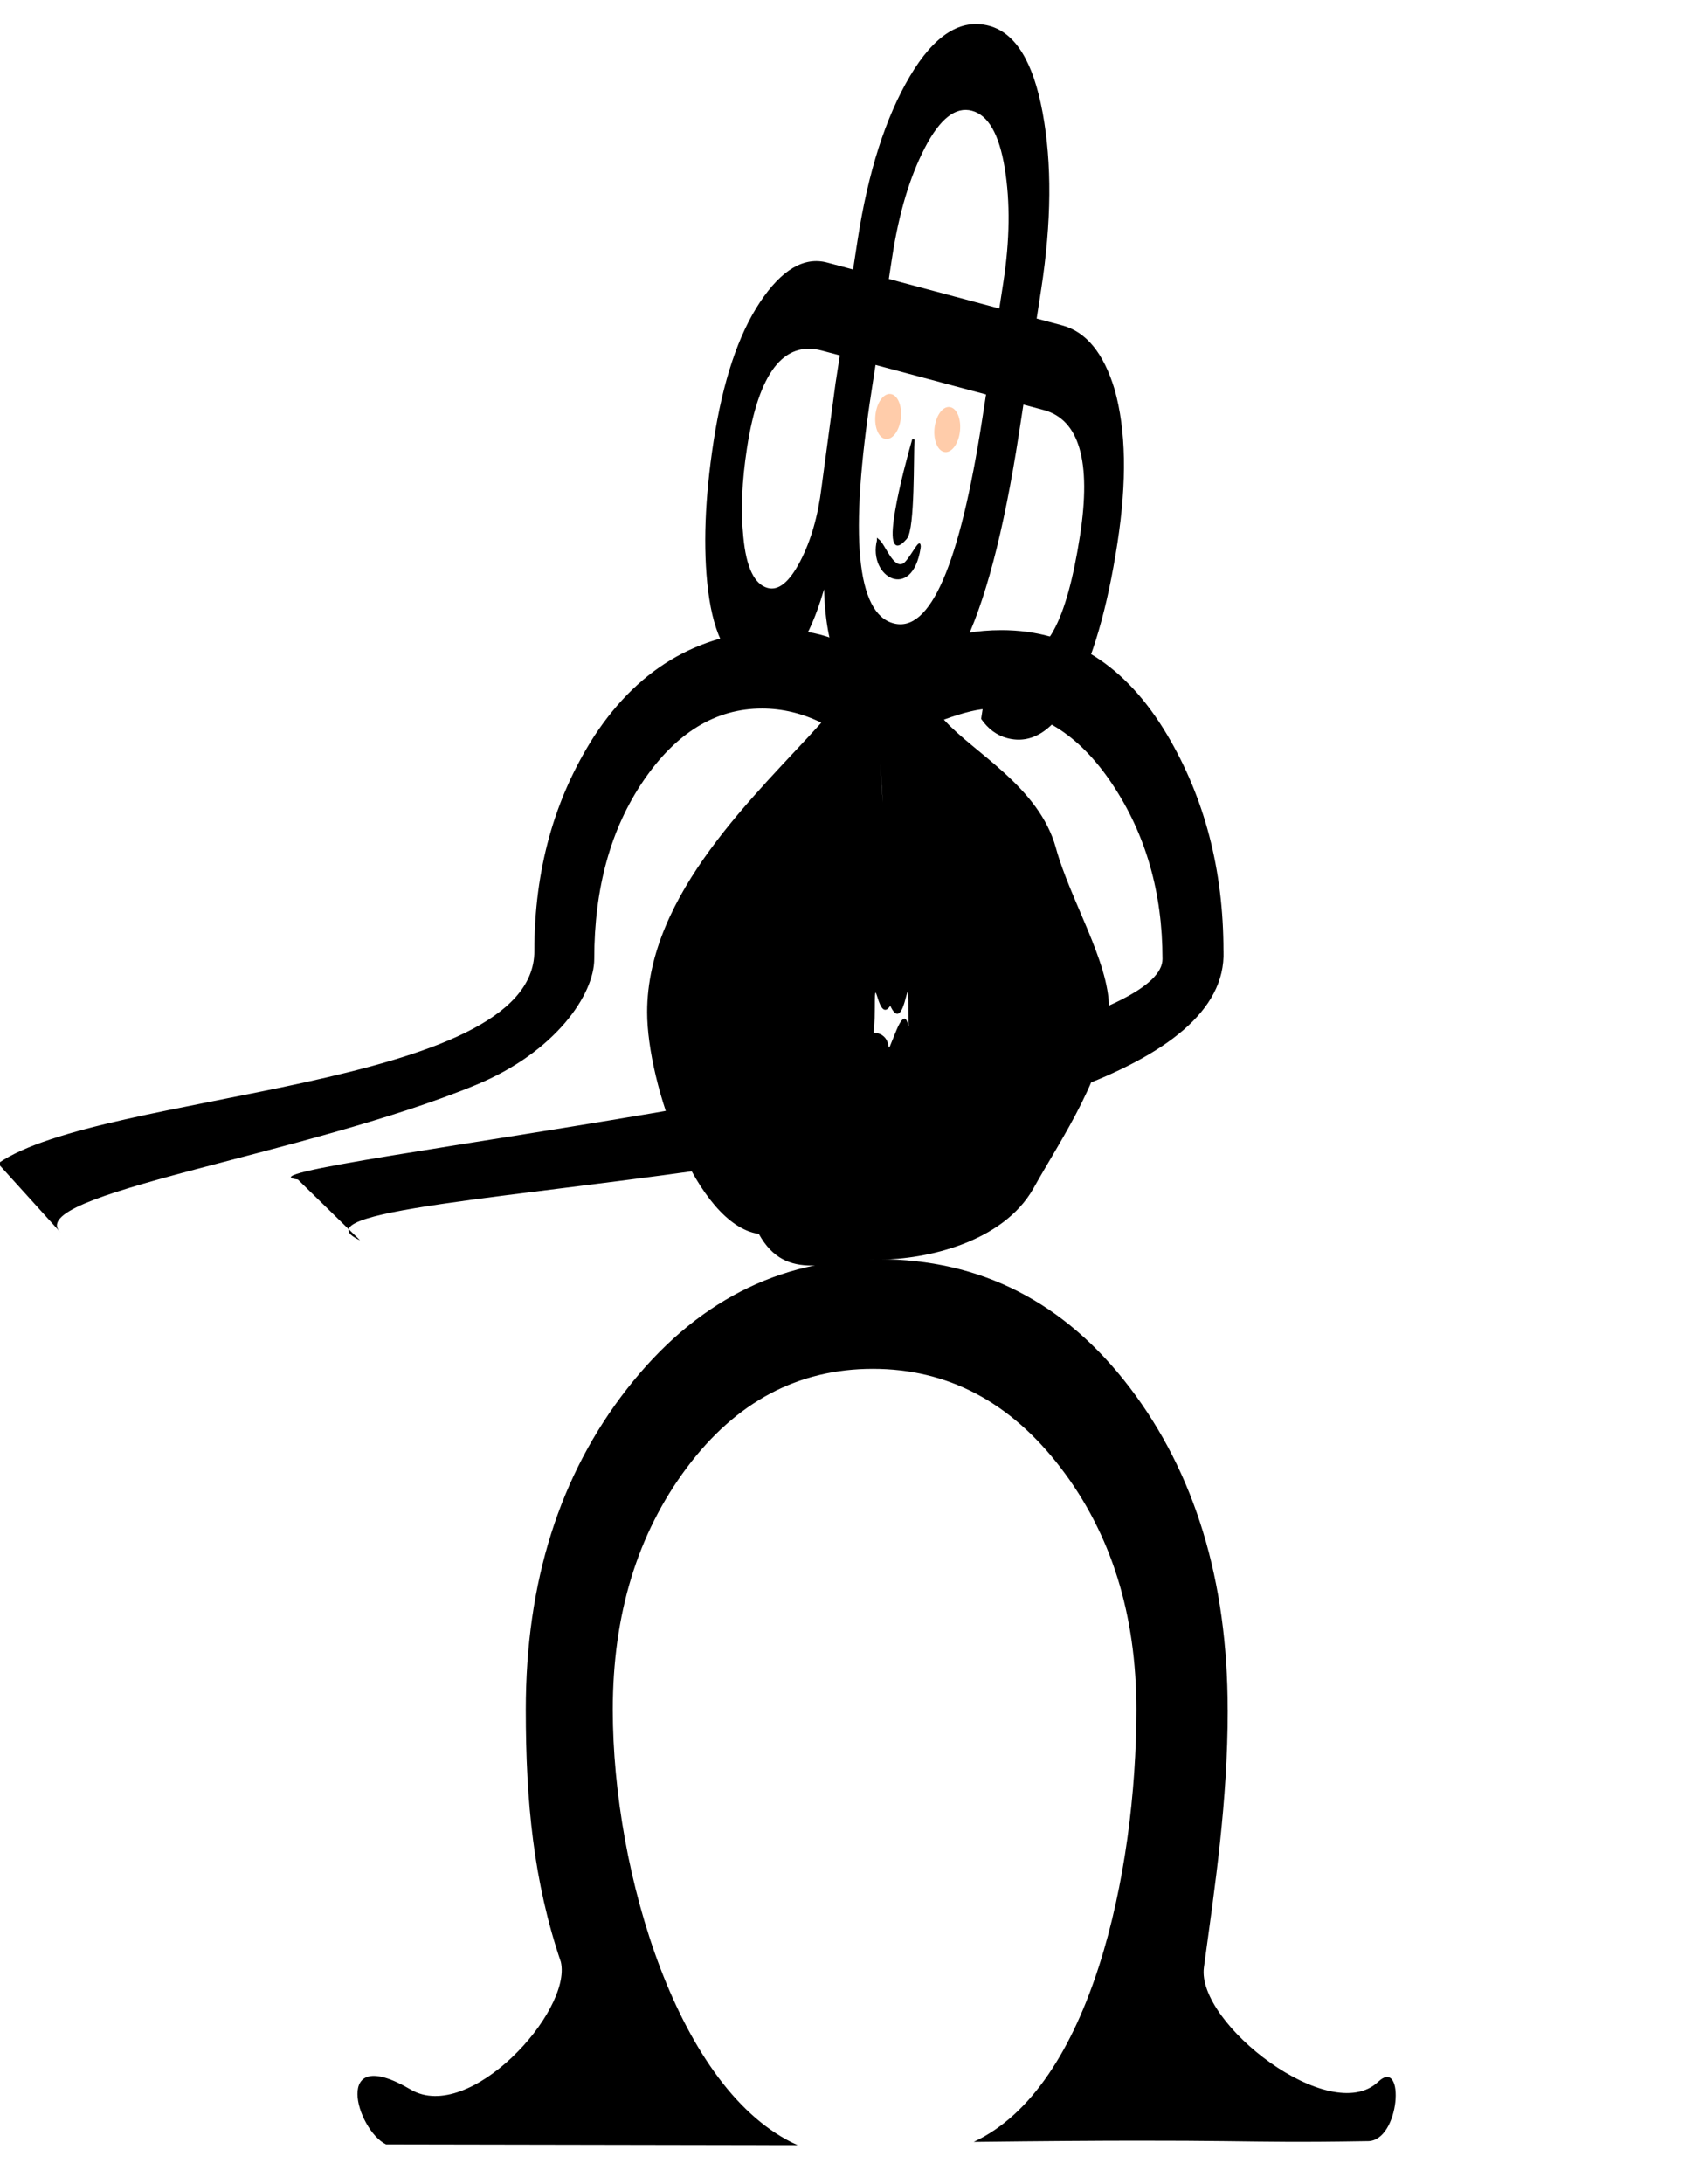
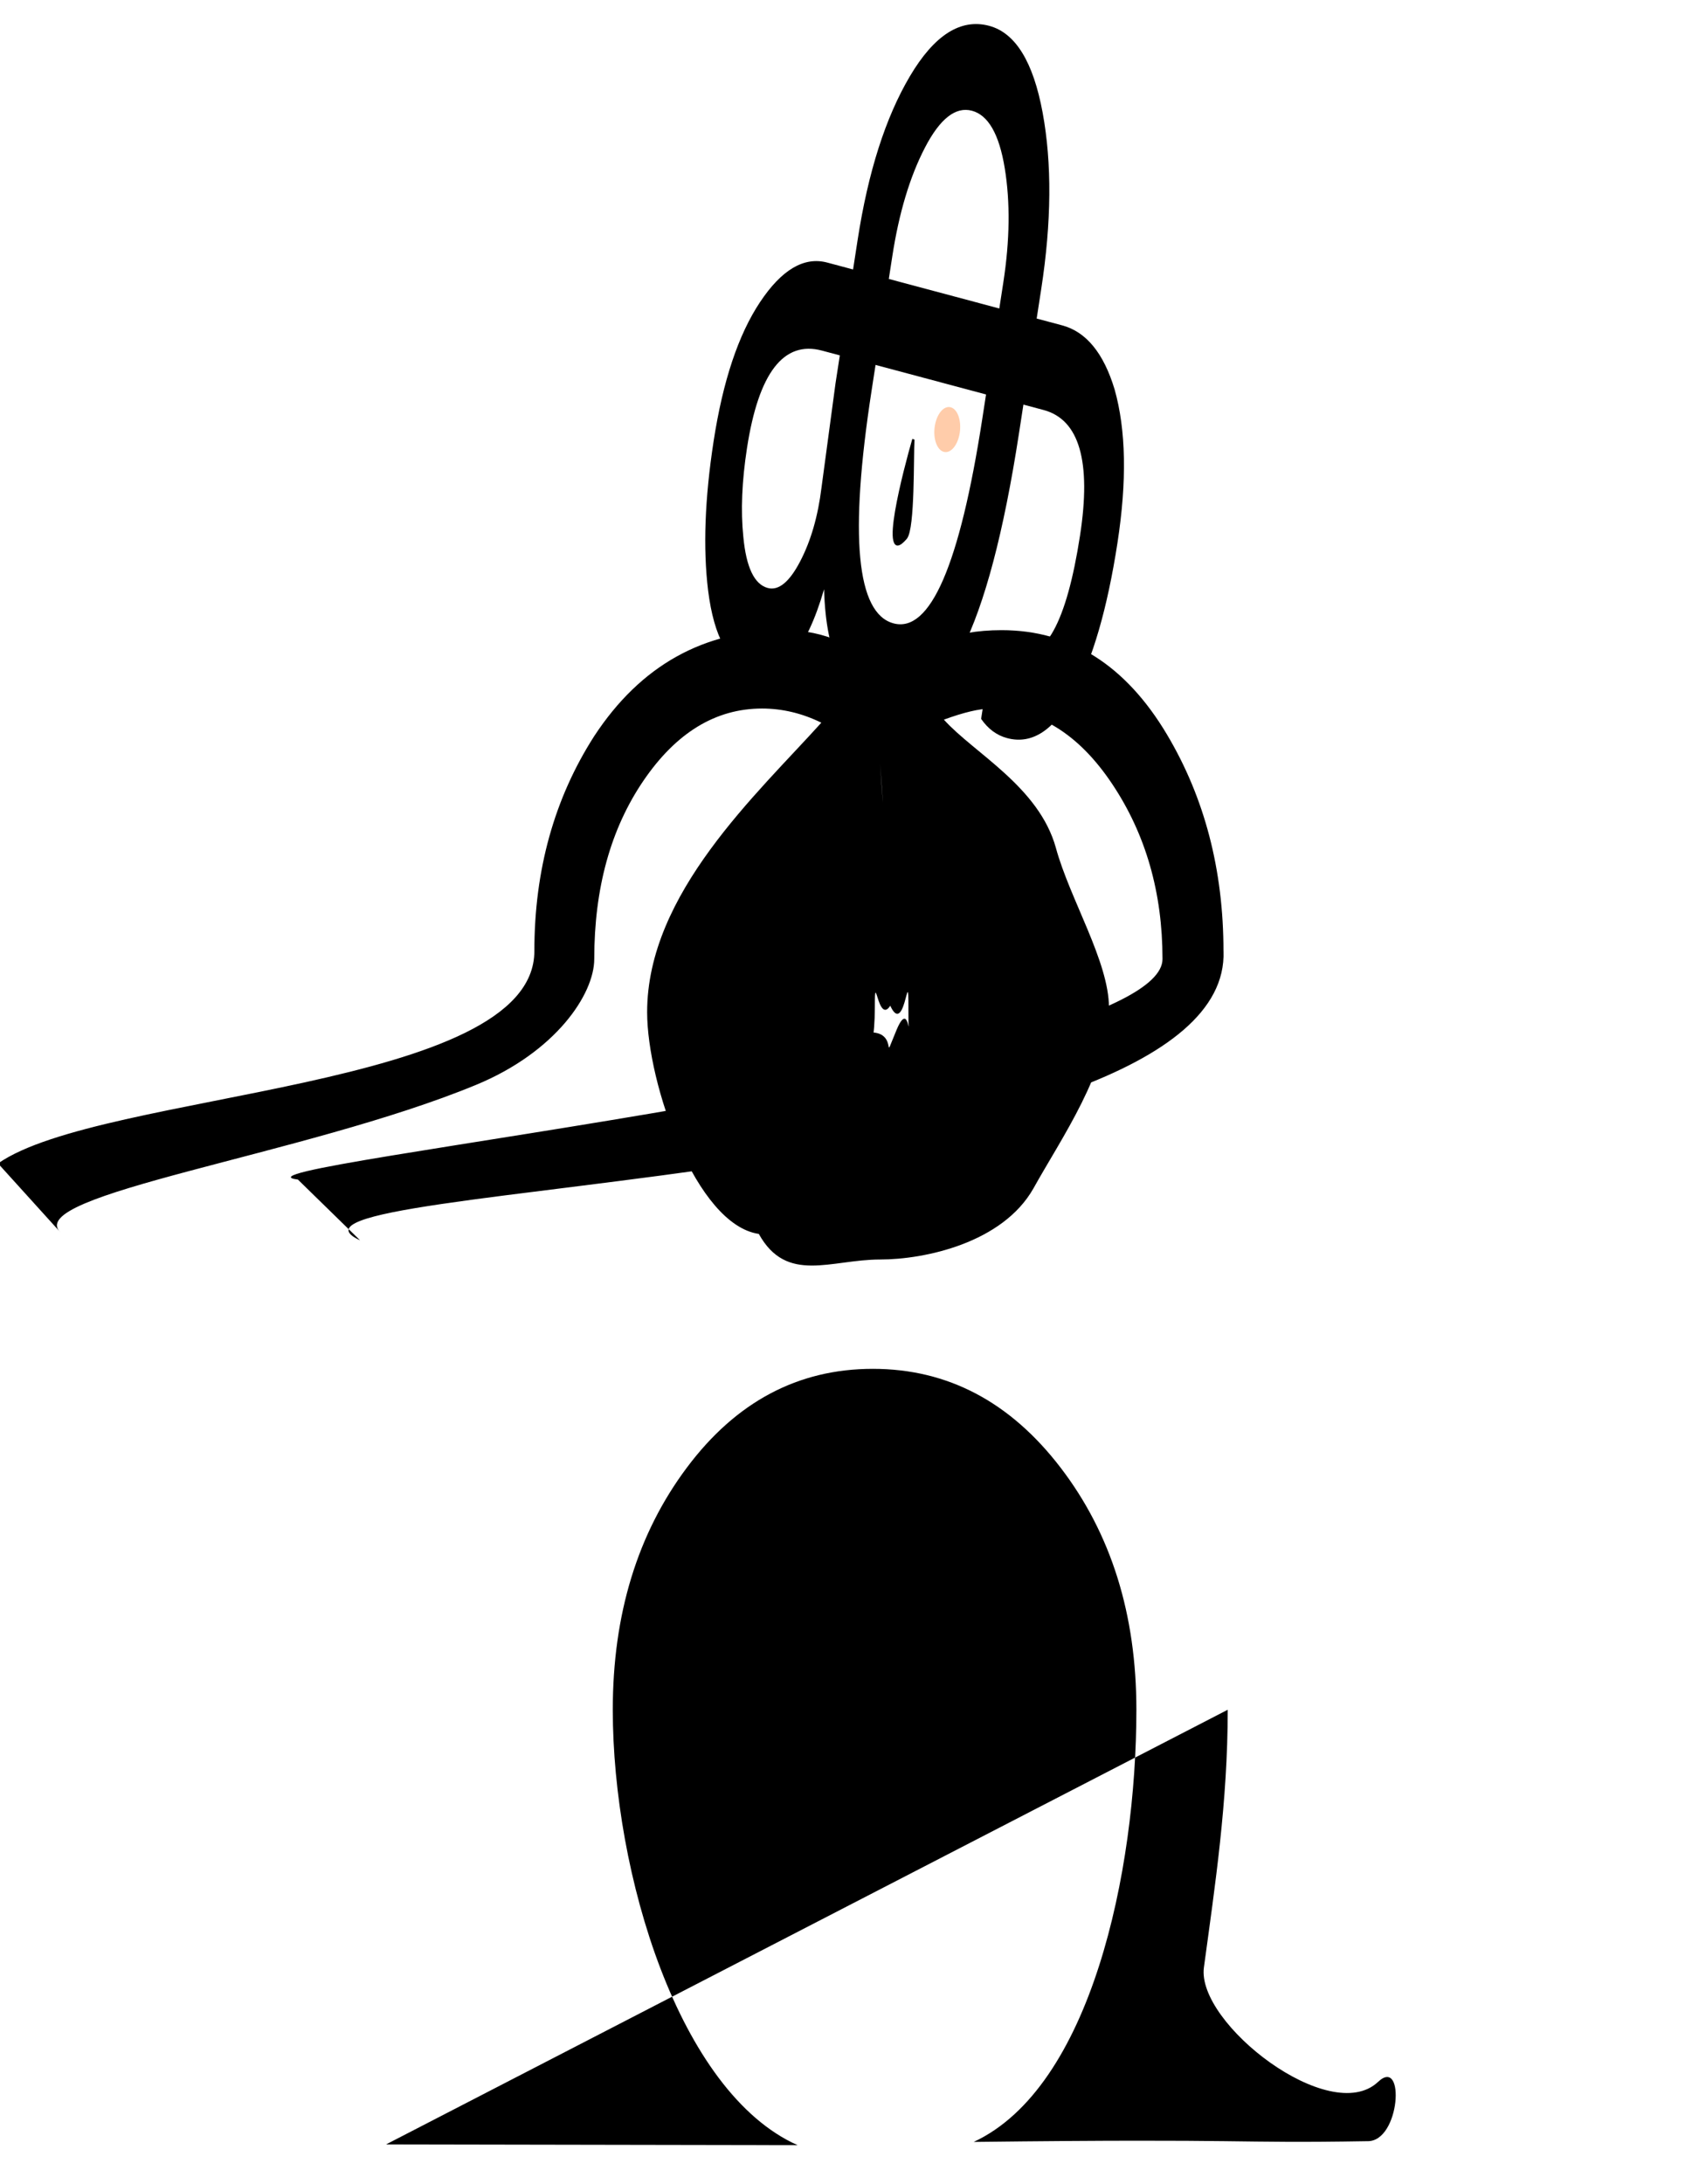
<svg xmlns="http://www.w3.org/2000/svg" xmlns:ns1="http://www.inkscape.org/namespaces/inkscape" xmlns:ns2="http://sodipodi.sourceforge.net/DTD/sodipodi-0.dtd" width="505.011" height="646.499" id="svg2" version="1.1" ns1:version="0.48.1 " ns2:docname="letter-human-ka-tha-ra - Copy.svg">
  <defs id="defs4" />
  <ns2:namedview id="base" pagecolor="#ffffff" bordercolor="#666666" borderopacity="1.0" ns1:pageopacity="0.0" ns1:pageshadow="2" ns1:zoom="1.0889845" ns1:cx="93.81247" ns1:cy="464.94811" ns1:document-units="px" ns1:current-layer="flowRoot3010" showgrid="false" ns1:window-width="1366" ns1:window-height="706" ns1:window-x="-8" ns1:window-y="-8" ns1:window-maximized="1" fit-margin-top="0" fit-margin-left="0" fit-margin-right="0" fit-margin-bottom="0" />
  <g ns1:label="Layer 1" ns1:groupmode="layer" id="layer1" transform="translate(-70.765,-365.884)">
    <g transform="matrix(9.499,0,0,29.25,-1812.542,-13454.362)" style="font-size:40px;font-style:normal;font-variant:normal;font-weight:normal;font-stretch:normal;line-height:5%;letter-spacing:0px;word-spacing:0px;fill:#000000;fill-opacity:1;stroke:none;font-family:Adobe Arabic;-inkscape-font-specification:Adobe Arabic" id="flowRoot2985">
      <g transform="matrix(0.515,0,0,0.685,106.032,284.318)" style="line-height:5%;fill:#000000;font-family:Meera;-inkscape-font-specification:Meera" id="flowRoot3010">
        <path d="m 253.127,288.75 c 0.51,3.537 -60.079,3.403 -52.249,4.271 l -3.761,-0.897 c -5.935,-0.178 52.318,-1.627 52.318,-3.258 -4e-5,-0.982 -1.014,-1.843 -3.042,-2.585 -2.028,-0.742 -4.489,-1.113 -7.383,-1.113 -0.661,0 -1.595,0.054 -2.803,0.162 1.823,0.495 5.751,0.99 6.777,1.894 0.843,0.757 3.212,1.68 3.212,2.36 -4e-5,0.935 -2.888,1.93 -4.574,2.672 -1.869,0.804 -6.566,1.049 -9.277,1.049 -2.985,0 -5.651,0.364 -7.337,-0.378 -3.798,-0.136 -6.758,-2.217 -6.758,-3.276 -1e-5,-1.754 6.667,-3.225 10.541,-4.276 -1.162,-0.139 -2.358,-0.209 -3.589,-0.209 -2.803,0 -5.195,0.356 -7.178,1.067 -1.982,0.711 -2.974,1.588 -2.974,2.632 0,0.522 -2.333,1.374 -7.151,1.86 -10.364,1.046 -27.584,1.622 -25.126,2.186 l -3.8,-1.025 c 6.256,-1.069 32.453,-1.081 32.453,-3.137 0,-1.198 1.208,-2.257 3.623,-3.176 2.803,-1.043 6.631,-1.565 11.484,-1.565 2.484,10e-6 4.535,0.228 6.152,0.684 1.732,-0.456 4.067,-0.684 7.007,-0.684 4.17,10e-6 7.508,0.514 10.015,1.542 2.279,0.935 3.418,2.002 3.418,3.2 z m -19.066,0.835 c -1e-5,-0.726 -0.223,0.553 -1.226,-0.104 -1.003,-0.657 0.504,-0.487 -0.489,-3.502 1.051,3.793 1.909,2.759 0.907,3.424 -1.003,0.665 -1.226,-0.499 -1.226,0.182 -1e-5,1.739 -3.975,0.365 -0.238,0.365 1.732,0 0.583,0.53 1.563,-0.042 0.843,-0.487 0.708,0.357 0.708,-0.323 z" id="path3021" ns1:connector-curvature="0" ns2:nodetypes="cccccsccccscscssssccscccccccccssscsc" style="fill:#000000" />
-         <path d="m 253.382,299.956 c -5e-5,1.366 -0.766,2.592 -1.441,3.806 -0.459,0.825 7.633,2.361 10.538,1.691 1.659,-0.383 1.346,0.89 -0.654,0.876 -8.397,0.035 -6.65,-0.039 -23.814,0.011 7.088,-0.805 9.844,-3.99 9.844,-6.384 -5e-5,-1.409 -1.526,-2.6 -4.579,-3.574 -3.053,-0.974 -6.842,-1.462 -11.368,-1.462 -4.526,10e-6 -8.281,0.487 -11.263,1.462 -2.982,0.974 -4.474,2.166 -4.474,3.574 -4e-5,2.415 3.99,5.648 11.183,6.432 l -24.903,-0.011 c -1.783,-0.211 -3.326,-1.502 1.491,-0.811 3.561,0.511 9.773,-1.154 9.088,-1.884 -1.645,-1.182 -2.123,-2.36 -2.123,-3.726 0,-1.885 2.044,-3.466 6.131,-4.742 4.088,-1.276 9.149,-1.914 15.184,-1.914 6.21,2e-5 11.289,0.633 15.236,1.898 3.947,1.266 5.921,2.852 5.921,4.758 z" id="path3023" ns1:connector-curvature="0" ns2:nodetypes="csscccccscccscsscsc" />
+         <path d="m 253.382,299.956 c -5e-5,1.366 -0.766,2.592 -1.441,3.806 -0.459,0.825 7.633,2.361 10.538,1.691 1.659,-0.383 1.346,0.89 -0.654,0.876 -8.397,0.035 -6.65,-0.039 -23.814,0.011 7.088,-0.805 9.844,-3.99 9.844,-6.384 -5e-5,-1.409 -1.526,-2.6 -4.579,-3.574 -3.053,-0.974 -6.842,-1.462 -11.368,-1.462 -4.526,10e-6 -8.281,0.487 -11.263,1.462 -2.982,0.974 -4.474,2.166 -4.474,3.574 -4e-5,2.415 3.99,5.648 11.183,6.432 l -24.903,-0.011 z" id="path3023" ns1:connector-curvature="0" ns2:nodetypes="csscccccscccscsscsc" />
        <g id="g2991" transform="matrix(0.659,0.043,-0.719,1.138,282.352,-47.602)">
          <path ns1:connector-curvature="0" id="path3019" d="m 252.21,280.734 c -6e-5,0.854 -0.608,1.534 -1.823,2.041 -1.215,0.507 -2.967,0.761 -5.255,0.761 -0.952,0 -1.802,-0.051 -2.552,-0.153 l 0,-1.138 c 0.668,0.146 1.357,0.219 2.066,0.219 2.774,0 4.162,-0.565 4.162,-1.696 -5e-5,-0.963 -1.64,-1.444 -4.921,-1.444 l -1.853,0 0,0.383 c -2e-5,2.553 -2.785,3.83 -8.354,3.83 -3.402,0 -5.64,-0.416 -6.713,-1.247 -0.749,0.832 -2.491,1.247 -5.225,1.247 -2.167,0 -3.827,-0.281 -4.982,-0.843 -1.033,-0.511 -1.549,-1.138 -1.549,-1.882 -2e-5,-0.781 0.734,-1.41 2.202,-1.888 1.468,-0.478 3.265,-0.717 5.392,-0.717 l 2.369,0 0,-0.383 c -1e-5,-0.883 0.795,-1.621 2.385,-2.216 1.59,-0.595 3.691,-0.892 6.303,-0.892 2.41,10e-6 4.374,0.301 5.893,0.903 1.519,0.602 2.278,1.337 2.278,2.205 l 0,0.383 2.339,0 c 2.207,10e-6 4.04,0.208 5.498,0.624 1.559,0.467 2.339,1.102 2.339,1.904 z m -13.609,-2.528 0,-0.339 c -3e-5,-0.547 -0.476,-1.023 -1.428,-1.428 -0.952,-0.405 -2.177,-0.607 -3.676,-0.607 -1.499,1e-5 -2.714,0.206 -3.645,0.618 -0.932,0.412 -1.397,0.899 -1.397,1.461 l 0,0.295 z m 0,1.433 0,-0.317 -10.146,0 0,0.339 c -2e-5,1.882 1.701,2.823 5.103,2.823 3.362,0 5.042,-0.948 5.043,-2.845 z m -13.244,1.39 -0.182,-1.346 0,-0.361 -1.64,0 c -3.524,0 -5.286,0.489 -5.286,1.466 0,0.43 0.294,0.802 0.881,1.116 0.668,0.372 1.62,0.558 2.855,0.558 0.992,0 1.823,-0.146 2.491,-0.438 0.668,-0.292 0.962,-0.624 0.881,-0.996 z" />
-           <path transform="matrix(0.204,0,0,0.05,164.519,256.453)" d="m 327.917,469.399 c 0,3.197 -2.515,5.789 -5.619,5.789 -3.103,0 -5.619,-2.592 -5.619,-5.789 0,-3.197 2.515,-5.789 5.619,-5.789 3.103,0 5.619,2.592 5.619,5.789 z" ns2:ry="5.7887735" ns2:rx="5.6185155" ns2:cy="469.39862" ns2:cx="322.29849" id="path3025" style="fill:#ffccaa;fill-opacity:1;stroke:#ffffff;stroke-width:0;stroke-linejoin:round;stroke-miterlimit:4;stroke-opacity:1;stroke-dasharray:none" ns2:type="arc" />
          <path transform="matrix(0.204,0,0,0.05,169.909,256.419)" d="m 327.917,469.399 c 0,3.197 -2.515,5.789 -5.619,5.789 -3.103,0 -5.619,-2.592 -5.619,-5.789 0,-3.197 2.515,-5.789 5.619,-5.789 3.103,0 5.619,2.592 5.619,5.789 z" ns2:ry="5.7887735" ns2:rx="5.6185155" ns2:cy="469.39862" ns2:cx="322.29849" id="path3025-3" style="font-size:40px;font-style:normal;font-variant:normal;font-weight:normal;font-stretch:normal;line-height:5%;letter-spacing:0px;word-spacing:0px;fill:#ffccaa;fill-opacity:1;stroke:#ffffff;stroke-width:0;stroke-linejoin:round;stroke-miterlimit:4;stroke-opacity:1;stroke-dasharray:none;font-family:Meera;-inkscape-font-specification:Meera" ns2:type="arc" />
          <path transform="matrix(0.204,0,0,0.05,164.519,256.453)" ns1:connector-curvature="0" id="path3049" d="m 334.727,473.485 c -1.721,7.847 -6.441,34.704 3.405,24.858 2.715,-2.715 -2.697,-20.607 -3.405,-24.858 z" style="fill:#000000;stroke:#000000;stroke-width:1px;stroke-linecap:butt;stroke-linejoin:miter;stroke-opacity:1" />
-           <path transform="matrix(0.204,0,0,0.05,164.519,256.453)" ns1:connector-curvature="0" id="path3051" d="m 326.214,501.067 c 3.117,0.77 8.256,6.598 12.599,4.427 2.37,-1.185 5.789,-8.098 5.789,-5.448 0,13.341 -19.906,10.131 -18.388,1.022 z" style="fill:#000000;stroke:#000000;stroke-width:1px;stroke-linecap:butt;stroke-linejoin:miter;stroke-opacity:1" />
        </g>
      </g>
    </g>
  </g>
</svg>